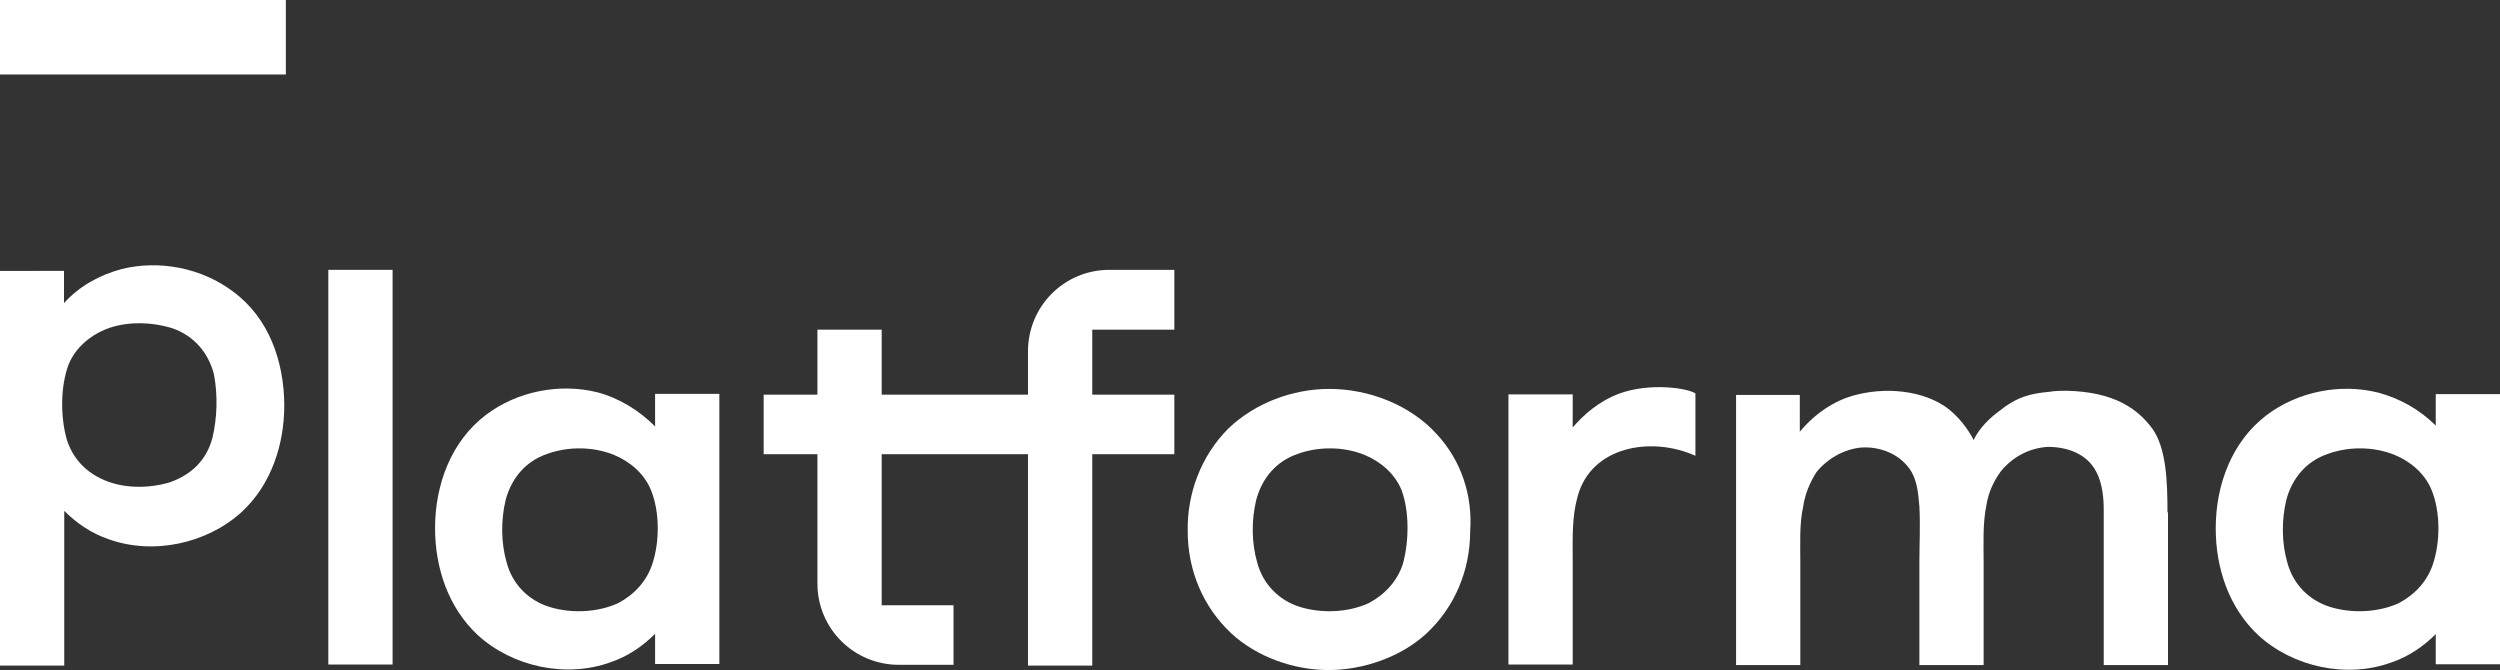
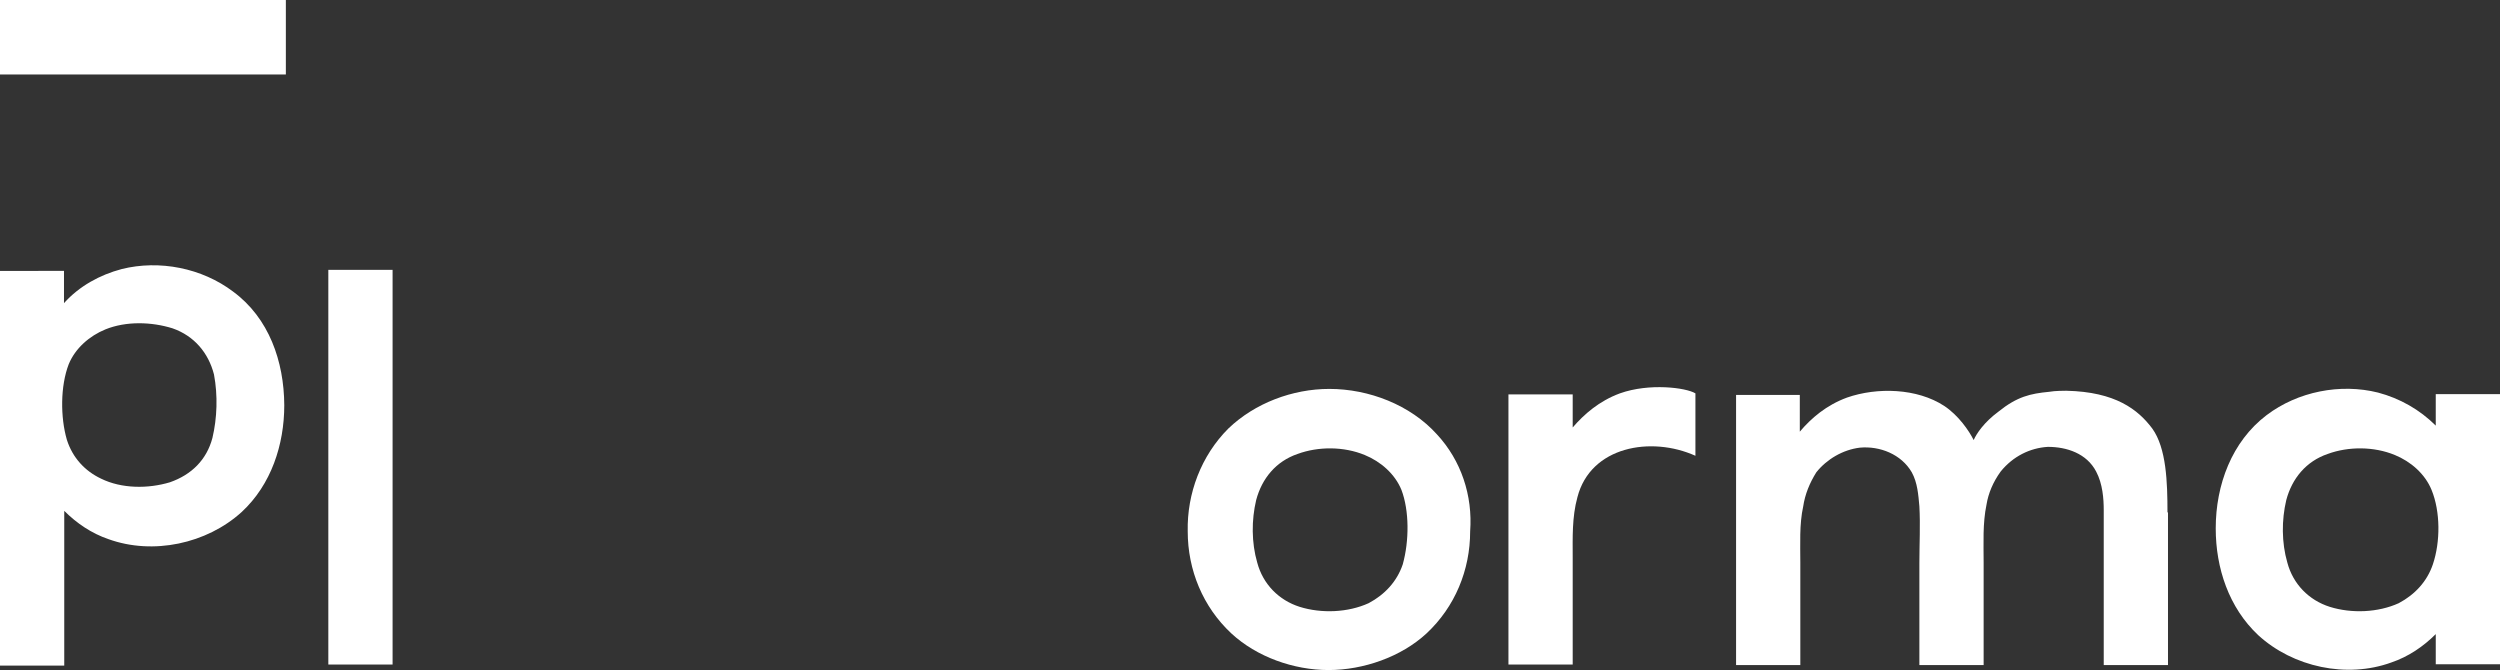
<svg xmlns="http://www.w3.org/2000/svg" id="Layer_1" x="0px" y="0px" viewBox="0 0 953.3 255.5" style="enable-background:new 0 0 953.3 255.5;" xml:space="preserve">
  <rect x="0" y="0" width="953.3" height="255.5" fill="#333333" stroke="none" />
  <style type="text/css"> .st0{fill:#FFFFFF;} </style>
  <g>
    <path class="st0" d="M109,0v28.4H0V0H109z" />
-     <path class="st0" d="M447.8,125.6v-22.7H423c-17.3,0-31,14-31,31v16.6h-55.8v-24.8h-24.5v24.8h-20.5v22.7h20.5v49.3 c0,17.3,14,31,31,31h20.9v-22.7h-27.4v-57.6H392v80.6h24.5v-80.6h31.3v-22.7h-31.3v-24.8h31.3V125.6z" />
    <path class="st0" d="M125.2,102.9h24.5v150.5h-24.5V102.9z" />
    <path class="st0" d="M599.7,212.4v41h-24.5v-103h24.5V163c4.3-5,10.1-10.1,18-13c11.2-4,25.2-2.2,28.8,0v23.8 c-16.9-7.6-40-3.6-45,15.8C599.4,197.2,599.7,205.2,599.7,212.4z" />
-     <path class="st0" d="M249.8,150.4v12.2c-6.1-6.1-13.7-10.8-22-13c-14.4-3.6-30.6-0.4-42.5,8.6c-13.3,10.1-19.4,26.6-19.4,43.2 c0,15.1,5,30.2,16.2,40.7c13.3,12.2,33.8,16.6,50.8,10.4c6.5-2.2,12.2-6.1,16.9-10.8v11.5h24.5v-103h-24.5V150.4z M248.7,215.2 c-2.2,6.5-6.8,11.5-13,14.8c-7.9,3.6-18,4-26.3,1.4c-7.9-2.5-14-8.6-16.2-16.9c-2.2-7.6-2.2-16.2-0.4-23.8 c2.2-8.3,7.6-14.8,15.8-17.6c7.9-2.9,17.6-2.9,25.6,0.4c6.1,2.5,11.5,7.2,14,13.3C251.6,195.1,251.6,206.6,248.7,215.2z" />
    <path class="st0" d="M547.9,165.6c-10.1-11.2-25.9-17.3-41-17.3c-14,0-28.4,5.4-38.5,15.1c-10.4,10.4-15.8,24.8-15.5,39.2 c0,14.8,5.8,28.8,16.6,38.9c9.7,9,23.8,14,37.1,14s27.7-5,37.4-14c10.8-10.1,16.6-24.1,16.6-38.9 C561.6,189,557.2,175.6,547.9,165.6z M534.9,215.2c-2.2,6.5-6.8,11.5-13,14.8c-7.9,3.6-18,4-26.3,1.4c-7.9-2.5-14-8.6-16.2-16.9 c-2.2-7.6-2.2-16.2-0.4-23.8c2.2-8.3,7.6-14.8,15.8-17.6c7.9-2.9,17.6-2.9,25.6,0.4c6.1,2.5,11.5,7.2,14,13.3 C537.4,194.7,537.4,206.2,534.9,215.2z" />
    <path class="st0" d="M928.8,150.4v11.9c-6.1-6.1-13.7-10.4-22-12.6c-14.4-3.6-30.6-0.4-42.5,8.6c-13.3,10.1-19.4,26.6-19.4,43.2 c0,15.1,5,30.2,16.2,40.7c13.3,12.2,33.8,16.6,50.8,10.4c6.5-2.2,12.2-6.1,16.9-10.8v11.5h24.5v-103h-24.5V150.4z M927.7,215.2 c-2.2,6.5-6.8,11.5-13,14.8c-7.9,3.6-18,4-26.3,1.4c-7.9-2.5-14-8.6-16.2-16.9c-2.2-7.6-2.2-16.2-0.4-23.8 c2.2-8.3,7.6-14.8,15.8-17.6c7.9-2.9,17.6-2.9,25.6,0.4c6.1,2.5,11.5,7.2,14,13.3C930.6,195.1,930.6,206.6,927.7,215.2z" />
    <path class="st0" d="M826.5,195.4c0-11.5-0.4-24.5-5.8-32c-5.4-7.2-14-14-32.8-14.4c-0.7,0-4.3,0-6.5,0.4 c-7.2,0.7-12.2,1.8-19.4,7.6c-5.4,4-8.3,8.3-9.4,10.8c-1.8-3.6-5.8-9.4-11.2-13c-10.4-6.8-25.6-7.2-37.1-3.2 c-7.9,2.9-13.7,7.9-18,13v-14H662v103h24.5v-38.9c0-7.2-0.4-14.8,1.1-21.6c0.7-4.7,2.5-9,5-13c4-5,10.1-8.6,16.6-9.4 c7.6-0.7,15.8,2.5,19.8,9.4c2.2,4,2.5,8.6,2.9,13c0.4,7.2,0,14.4,0,21.6v38.9h24.5v-39.2c0-7.2-0.4-14.8,1.1-22 c0.7-4.3,2.5-8.6,5.4-12.6c4.7-5.8,11.2-9,18-9.4c7.2,0,14.8,2.5,18.4,9.4c2.5,4.7,2.9,10.4,2.9,14.8v19.8v39.2h24.5v-58.2 L826.5,195.4L826.5,195.4z" />
    <path class="st0" d="M88.9,111.2c-11.9-9-28.1-12.2-42.5-8.6c-8.3,2.2-16.2,6.5-22,13v-12.3H0v150.5h24.5v-59 c4.7,4.7,10.4,8.6,16.9,10.8c16.9,6.1,37.4,1.8,50.8-10.4c11.2-10.4,16.2-25.6,16.2-40.7C108.3,137.8,102.6,121.3,88.9,111.2z M81,167c-2.2,8.3-7.9,14-16.2,16.9c-8.3,2.5-18.4,2.5-26.3-1.4c-6.1-2.9-10.8-7.9-13-14.8c-2.5-8.6-2.5-20.5,0.7-28.8 c2.5-6.1,7.9-10.8,14-13.3c7.9-3.2,17.6-2.9,25.6-0.4c8.3,2.9,13.7,9.4,15.8,17.6C83.1,150.8,82.8,159.4,81,167z" />
  </g>
</svg>